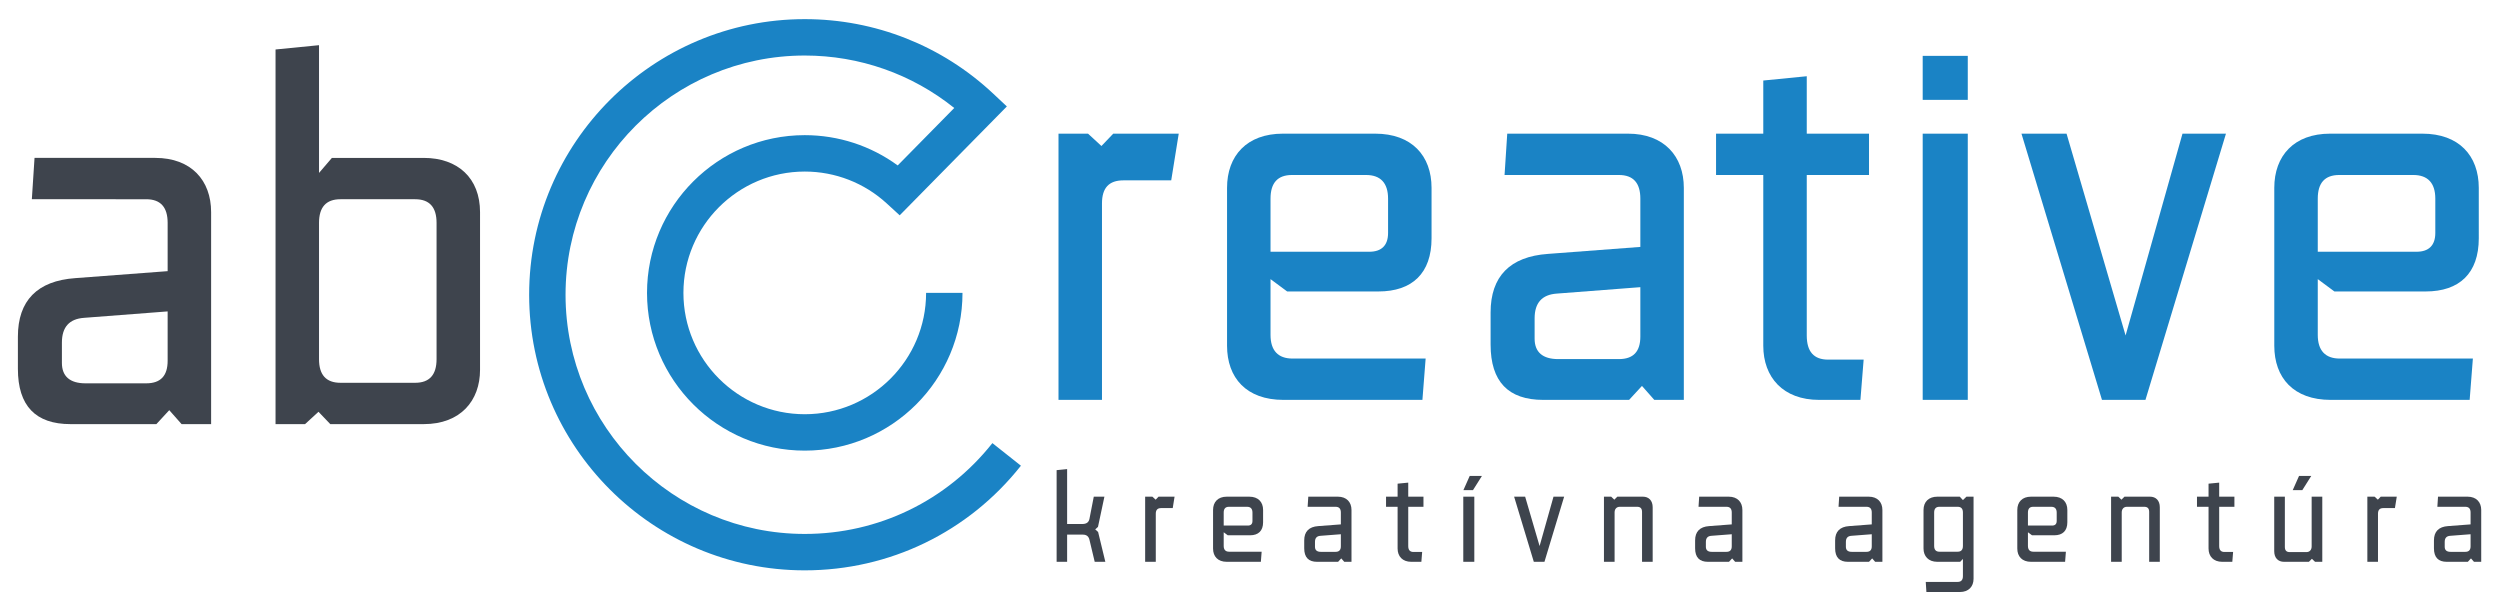
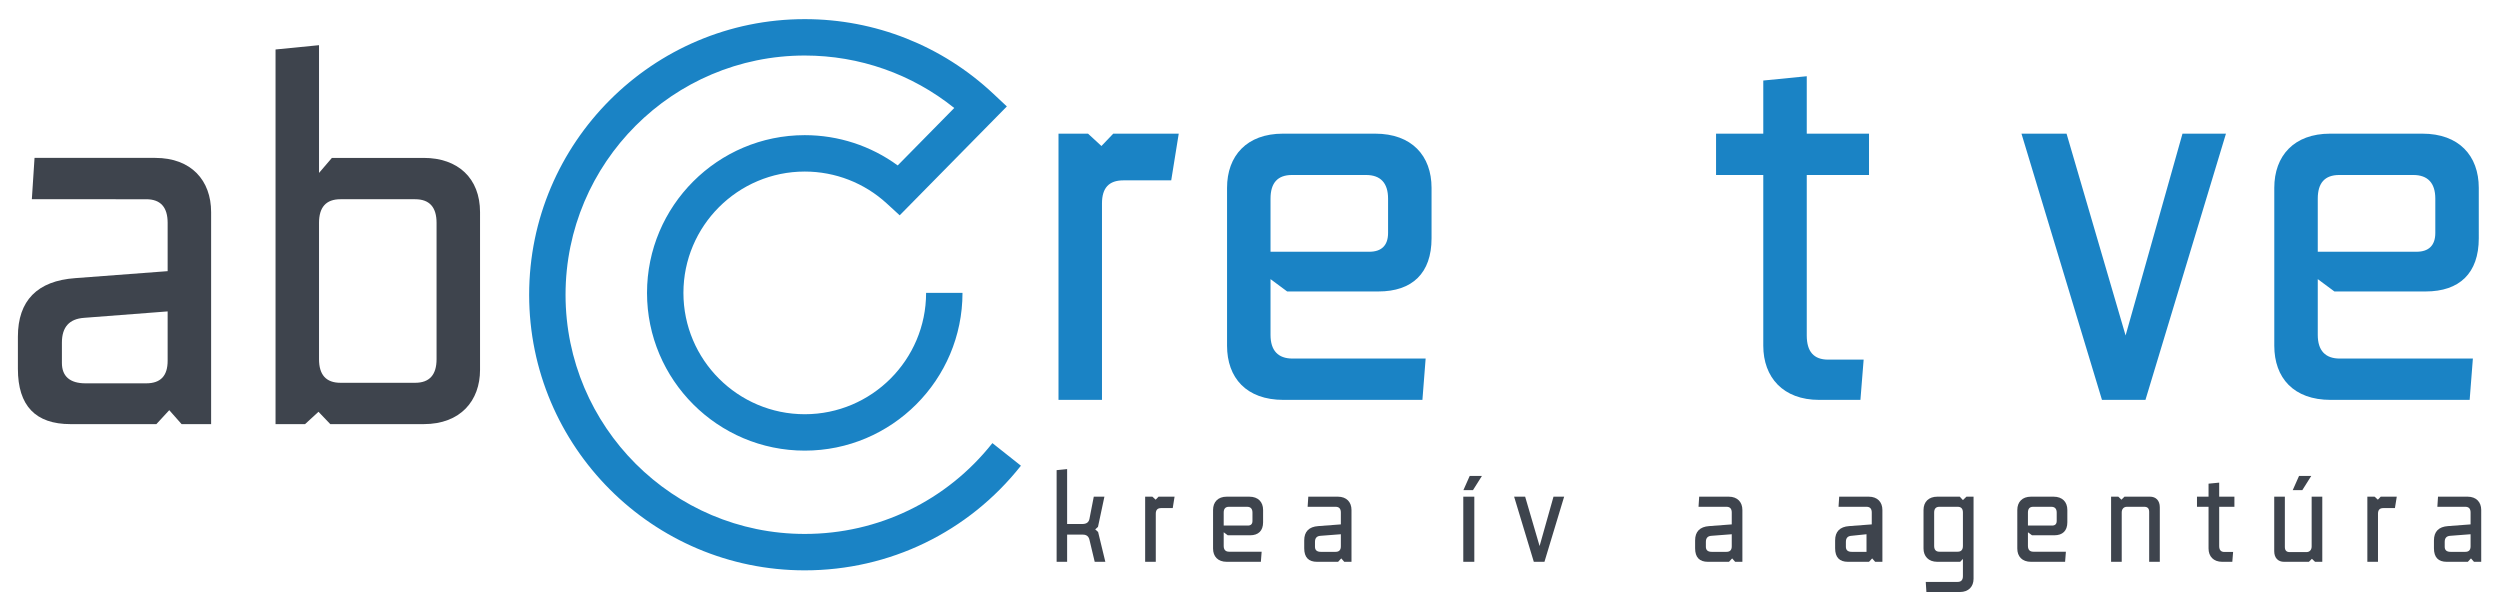
<svg xmlns="http://www.w3.org/2000/svg" xmlns:ns1="http://sodipodi.sourceforge.net/DTD/sodipodi-0.dtd" xmlns:ns2="http://www.inkscape.org/namespaces/inkscape" version="1.1" width="841.89pt" height="206pt" viewBox="0 0 841.89 206" id="svg4052" ns1:docname="ABCreative.svg" ns2:version="1.2.1 (9c6d41e410, 2022-07-14)">
  <ns1:namedview id="namedview4054" pagecolor="#ffffff" bordercolor="#000000" borderopacity="0.25" ns2:showpageshadow="2" ns2:pageopacity="0.0" ns2:pagecheckerboard="0" ns2:deskcolor="#d1d1d1" ns2:document-units="pt" showgrid="false" showguides="false" ns2:zoom="1.121321" ns2:cx="501.64047" ns2:cy="397.29926" ns2:window-width="2400" ns2:window-height="1321" ns2:window-x="2391" ns2:window-y="-9" ns2:window-maximized="1" ns2:current-layer="svg4052">
    <ns1:guide position="337.771,284.256" orientation="0,-1" id="guide4173" ns2:locked="false" />
  </ns1:namedview>
  <defs id="defs3993">
    <clipPath id="clip_0">
      <path transform="matrix(1,0,0,-1,0,595.28)" d="M 0,595.28 H 841.89 V 0 H 0 Z" id="path3990" />
    </clipPath>
  </defs>
  <g id="layer_1" data-name="" transform="matrix(1.719,0,0,1.719,-323.168,-378.458)" style="stroke-width:0.582">
    <g clip-path="url(#clip_0)" id="g4049" style="stroke-width:0.582">
      <path transform="matrix(1,0,0,-1,345.652,331.894)" d="m 0,0 c -29.773,0 -53.993,24.221 -53.993,53.992 0,29.773 24.22,53.992 53.993,53.992 13.771,0 26.889,-5.186 36.926,-14.604 l 2.665,-2.499 -20.994,-21.33 -2.536,2.326 C 11.669,75.905 5.964,78.124 0,78.124 c -13.106,0 -23.771,-10.663 -23.771,-23.77 0,-13.106 10.665,-23.77 23.771,-23.77 13.107,0 23.77,10.664 23.77,23.77 h 7.131 C 30.901,37.315 17.04,23.453 0,23.453 c -17.04,0 -30.903,13.862 -30.903,30.901 0,17.039 13.863,30.901 30.903,30.901 6.594,0 12.944,-2.086 18.209,-5.932 L 29.286,90.577 C 20.996,97.229 10.727,100.854 0,100.854 c -25.839,0 -46.863,-21.023 -46.863,-46.862 0,-25.839 21.024,-46.86 46.863,-46.86 14.403,0 27.804,6.485 36.758,17.793 l 5.59,-4.428 C 32.036,7.472 16.598,0 0,0" fill="#1a83c5" id="path3995" style="stroke-width:0.42" />
      <path transform="matrix(1,0,0,-1,200.125,291.261)" d="m 0,0 c 0,-2.628 1.578,-3.996 4.626,-3.996 h 11.882 c 2.84,0 4.206,1.473 4.206,4.417 v 9.673 L 4.311,8.833 C 1.472,8.622 0,7.045 0,3.996 Z m -8.622,5.152 c 0,7.045 3.786,10.936 11.251,11.462 l 18.085,1.366 v 9.464 c 0,3.049 -1.366,4.626 -4.206,4.626 H -5.888 l 0.526,8.097 h 23.658 c 7.045,0 10.935,-4.417 10.935,-10.62 v -41.534 h -5.783 l -2.418,2.734 -2.524,-2.734 H 1.683 c -6.835,0 -10.305,3.575 -10.305,10.83 z" fill="#3e444d" id="path3997" style="stroke-width:0.42" />
      <path transform="matrix(1,0,0,-1,250.494,290.525)" d="m 0,0 c 0,-3.049 1.367,-4.627 4.206,-4.627 h 14.615 c 2.84,0 4.206,1.578 4.206,4.627 v 26.708 c 0,3.049 -1.366,4.626 -4.206,4.626 H 4.206 C 1.367,31.334 0,29.757 0,26.708 Z M -2.734,-12.723 H -8.517 V 60.67 L 0,61.512 V 36.486 l 2.523,2.944 h 17.981 c 6.729,0 11.04,-3.995 11.04,-10.619 V -2.103 c 0,-5.994 -3.785,-10.62 -11.04,-10.62 H 2.208 l -2.313,2.418 z" fill="#3e444d" id="path3999" style="stroke-width:0.42" />
      <path transform="matrix(1,0,0,-1,395.361,298.5)" d="m 0,0 v 52.154 h 5.783 l 2.629,-2.419 2.313,2.419 h 12.828 l -1.472,-9.148 h -9.358 c -2.839,0 -4.206,-1.472 -4.206,-4.522 V 0 Z" fill="#1a83c5" id="path4001" style="stroke-width:0.42" />
      <path transform="matrix(1,0,0,-1,436.897,269.479)" d="m 0,0 h 19.348 c 2.418,0 3.679,1.262 3.679,3.68 v 6.73 c 0,3.049 -1.472,4.626 -4.31,4.626 H 4.205 C 1.367,15.036 0,13.459 0,10.41 Z m -8.518,12.513 c 0,6.308 3.891,10.62 10.936,10.62 h 18.086 c 7.15,0 11.041,-4.312 11.041,-10.62 V 2.628 c 0,-6.834 -3.785,-10.409 -10.41,-10.409 H 3.26 L 0,-5.363 v -10.935 c 0,-3.049 1.472,-4.627 4.311,-4.627 h 26.076 l -0.631,-8.096 H 2.523 c -7.255,0 -11.041,4.311 -11.041,10.62 z" fill="#1a83c5" id="path4003" style="stroke-width:0.42" />
-       <path transform="matrix(1,0,0,-1,488.633,286.513)" d="m 0,0 c 0,-2.628 1.576,-3.996 4.625,-3.996 h 11.883 c 2.838,0 4.205,1.473 4.205,4.417 v 9.673 L 4.311,8.833 C 1.471,8.622 0,7.045 0,3.996 Z m -8.623,5.152 c 0,7.045 3.785,10.936 11.25,11.461 l 18.086,1.367 v 9.464 c 0,3.049 -1.367,4.626 -4.205,4.626 H -5.889 l 0.526,8.097 h 23.658 c 7.045,0 10.935,-4.417 10.935,-10.62 v -41.534 h -5.783 l -2.418,2.734 -2.523,-2.734 H 1.682 c -6.834,0 -10.305,3.575 -10.305,10.83 z" fill="#1a83c5" id="path4005" style="stroke-width:0.42" />
      <path transform="matrix(1,0,0,-1,533.428,254.443)" d="M 0,0 H -9.252 V 8.097 H 0 v 10.409 l 8.518,0.841 V 8.097 H 20.715 V 0 H 8.518 v -31.439 c 0,-3.155 1.367,-4.732 4.205,-4.732 h 6.939 l -0.631,-7.886 H 10.936 C 3.891,-44.057 0,-39.641 0,-33.437 Z" fill="#1a83c5" id="path4007" style="stroke-width:0.42" />
-       <path transform="matrix(1,0,0,-1,0,595.28)" d="m 564.658,348.934 h 8.832 V 296.78 h -8.832 z m 0,15.246 h 8.832 v -8.622 h -8.832 z" fill="#1a83c5" id="path4009" style="stroke-width:0.42" />
      <path transform="matrix(1,0,0,-1,599.779,298.5)" d="m 0,0 -15.771,52.154 h 8.832 L 4.627,12.618 15.773,52.154 h 8.516 L 8.518,0 Z" fill="#1a83c5" id="path4011" style="stroke-width:0.42" />
      <path transform="matrix(1,0,0,-1,642.053,269.479)" d="m 0,0 h 19.346 c 2.42,0 3.681,1.262 3.681,3.68 v 6.73 c 0,3.049 -1.472,4.626 -4.312,4.626 H 4.205 C 1.365,15.036 0,13.459 0,10.41 Z m -8.518,12.513 c 0,6.308 3.891,10.62 10.936,10.62 h 18.086 c 7.148,0 11.039,-4.312 11.039,-10.62 V 2.628 c 0,-6.834 -3.785,-10.409 -10.408,-10.409 H 3.26 L 0,-5.363 v -10.935 c 0,-3.049 1.471,-4.627 4.311,-4.627 h 26.076 l -0.631,-8.096 H 2.523 c -7.255,0 -11.041,4.311 -11.041,10.62 z" fill="#1a83c5" id="path4013" style="stroke-width:0.42" />
      <path transform="matrix(1,0,0,-1,394.992,330.222)" d="m 0,0 v 17.957 l 2.058,0.207 V 7.41 h 3.01 c 0.772,0 1.235,0.334 1.364,1.002 l 0.849,4.35 H 9.364 L 8.104,6.844 7.563,6.355 8.129,5.84 9.544,0 H 7.461 L 6.432,4.322 C 6.277,4.992 5.84,5.326 5.146,5.326 H 2.058 V 0 Z" fill="#3e444d" id="path4015" style="stroke-width:0.42" />
      <path transform="matrix(1,0,0,-1,412.335,330.222)" d="m 0,0 v 12.762 h 1.415 l 0.643,-0.592 0.566,0.592 h 3.139 l -0.36,-2.239 h -2.29 c -0.695,0 -1.029,-0.361 -1.029,-1.107 V 0 Z" fill="#3e444d" id="path4017" style="stroke-width:0.42" />
      <path transform="matrix(1,0,0,-1,427.723,323.121)" d="m 0,0 h 4.732 c 0.592,0 0.902,0.309 0.902,0.9 v 1.647 c 0,0.746 -0.361,1.131 -1.056,1.131 H 1.028 C 0.334,3.678 0,3.293 0,2.547 Z m -2.084,3.061 c 0,1.543 0.951,2.599 2.676,2.599 h 4.424 c 1.75,0 2.701,-1.056 2.701,-2.599 V 0.643 c 0,-1.672 -0.926,-2.547 -2.547,-2.547 H 0.797 L 0,-1.312 v -2.676 c 0,-0.746 0.359,-1.133 1.055,-1.133 h 6.38 L 7.28,-7.102 H 0.617 c -1.775,0 -2.701,1.055 -2.701,2.6 z" fill="#3e444d" id="path4019" style="stroke-width:0.42" />
      <path transform="matrix(1,0,0,-1,445.606,327.289)" d="m 0,0 c 0,-0.643 0.387,-0.979 1.133,-0.979 h 2.906 c 0.695,0 1.029,0.362 1.029,1.083 V 2.469 L 1.055,2.16 C 0.36,2.109 0,1.723 0,0.977 Z m -2.109,1.26 c 0,1.724 0.926,2.676 2.753,2.804 l 4.424,0.334 v 2.317 c 0,0.746 -0.334,1.131 -1.029,1.131 H -1.44 l 0.128,1.982 H 4.477 C 6.2,9.828 7.152,8.746 7.152,7.229 V -2.934 H 5.737 l -0.591,0.67 -0.618,-0.67 H 0.412 c -1.672,0 -2.521,0.875 -2.521,2.651 z" fill="#3e444d" id="path4021" style="stroke-width:0.42" />
-       <path transform="matrix(1,0,0,-1,461.791,319.443)" d="M 0,0 H -2.265 V 1.982 H 0 V 4.529 L 2.084,4.734 V 1.982 H 5.067 V 0 H 2.084 v -7.691 c 0,-0.772 0.334,-1.159 1.028,-1.159 H 4.811 L 4.656,-10.779 H 2.675 C 0.951,-10.779 0,-9.699 0,-8.18 Z" fill="#3e444d" id="path4023" style="stroke-width:0.42" />
      <path transform="matrix(1,0,0,-1,474.683,316.176)" d="M 0,0 1.235,2.779 H 3.628 L 1.878,0 Z m -0.025,-1.285 h 2.161 v -12.762 h -2.161 z" fill="#3e444d" id="path4025" style="stroke-width:0.42" />
      <path transform="matrix(1,0,0,-1,488.475,330.222)" d="m 0,0 -3.859,12.762 h 2.161 l 2.83,-9.674 2.726,9.674 H 5.942 L 2.084,0 Z" fill="#3e444d" id="path4027" style="stroke-width:0.42" />
-       <path transform="matrix(1,0,0,-1,502.216,330.222)" d="m 0,0 v 12.762 h 1.415 l 0.617,-0.592 0.592,0.592 h 4.991 c 1.157,0 1.93,-0.746 1.93,-2.084 V 0 H 7.461 v 9.777 c 0,0.668 -0.309,1.002 -0.952,1.002 H 3.113 c -0.618,0 -1.029,-0.41 -1.029,-1.105 V 0 Z" fill="#3e444d" id="path4029" style="stroke-width:0.42" />
      <path transform="matrix(1,0,0,-1,522.183,327.289)" d="m 0,0 c 0,-0.643 0.387,-0.979 1.132,-0.979 h 2.907 c 0.695,0 1.029,0.362 1.029,1.083 V 2.469 L 1.055,2.16 C 0.36,2.109 0,1.723 0,0.977 Z m -2.109,1.26 c 0,1.724 0.926,2.676 2.753,2.804 l 4.424,0.334 v 2.317 c 0,0.746 -0.334,1.131 -1.029,1.131 H -1.44 l 0.128,1.982 H 4.477 C 6.2,9.828 7.152,8.746 7.152,7.229 V -2.934 H 5.737 l -0.591,0.67 -0.618,-0.67 H 0.412 c -1.672,0 -2.521,0.875 -2.521,2.651 z" fill="#3e444d" id="path4031" style="stroke-width:0.42" />
-       <path transform="matrix(1,0,0,-1,549.612,327.289)" d="m 0,0 c 0,-0.643 0.387,-0.979 1.132,-0.979 h 2.907 c 0.695,0 1.029,0.362 1.029,1.083 V 2.469 L 1.055,2.16 C 0.36,2.109 0,1.723 0,0.977 Z m -2.109,1.26 c 0,1.724 0.926,2.676 2.753,2.804 l 4.424,0.334 v 2.317 c 0,0.746 -0.334,1.131 -1.029,1.131 H -1.44 l 0.128,1.982 H 4.477 C 6.2,9.828 7.152,8.746 7.152,7.229 V -2.934 H 5.737 l -0.591,0.67 -0.618,-0.67 H 0.412 c -1.672,0 -2.521,0.875 -2.521,2.651 z" fill="#3e444d" id="path4033" style="stroke-width:0.42" />
+       <path transform="matrix(1,0,0,-1,549.612,327.289)" d="m 0,0 c 0,-0.643 0.387,-0.979 1.132,-0.979 h 2.907 V 2.469 L 1.055,2.16 C 0.36,2.109 0,1.723 0,0.977 Z m -2.109,1.26 c 0,1.724 0.926,2.676 2.753,2.804 l 4.424,0.334 v 2.317 c 0,0.746 -0.334,1.131 -1.029,1.131 H -1.44 l 0.128,1.982 H 4.477 C 6.2,9.828 7.152,8.746 7.152,7.229 V -2.934 H 5.737 l -0.591,0.67 -0.618,-0.67 H 0.412 c -1.672,0 -2.521,0.875 -2.521,2.651 z" fill="#3e444d" id="path4033" style="stroke-width:0.42" />
      <path transform="matrix(1,0,0,-1,566.903,327.109)" d="m 0,0 c 0,-0.746 0.335,-1.133 1.029,-1.133 h 3.576 c 0.695,0 1.03,0.387 1.03,1.133 v 6.535 c 0,0.746 -0.335,1.131 -1.03,1.131 H 1.029 C 0.335,7.666 0,7.281 0,6.535 Z m -2.083,7.049 c 0,1.621 1.055,2.599 2.701,2.599 H 5.017 L 5.635,8.979 6.329,9.648 h 1.39 v -16.08 c 0,-1.517 -0.952,-2.597 -2.676,-2.597 h -6.561 l -0.128,1.98 h 6.251 c 0.695,0 1.03,0.387 1.03,1.133 v 3.369 L 5.095,-3.113 H 0.618 c -1.775,0 -2.701,1.133 -2.701,2.599 z" fill="#3e444d" id="path4035" style="stroke-width:0.42" />
      <path transform="matrix(1,0,0,-1,585.275,323.121)" d="m 0,0 h 4.734 c 0.592,0 0.901,0.309 0.901,0.9 v 1.647 c 0,0.746 -0.361,1.131 -1.055,1.131 H 1.029 C 0.335,3.678 0,3.293 0,2.547 Z m -2.083,3.061 c 0,1.543 0.951,2.599 2.675,2.599 h 4.426 c 1.749,0 2.701,-1.056 2.701,-2.599 V 0.643 c 0,-1.672 -0.927,-2.547 -2.547,-2.547 H 0.798 L 0,-1.312 v -2.676 c 0,-0.746 0.36,-1.133 1.056,-1.133 h 6.38 L 7.281,-7.102 H 0.618 c -1.775,0 -2.701,1.055 -2.701,2.6 z" fill="#3e444d" id="path4037" style="stroke-width:0.42" />
      <path transform="matrix(1,0,0,-1,601.564,330.222)" d="m 0,0 v 12.762 h 1.415 l 0.617,-0.592 0.592,0.592 h 4.991 c 1.157,0 1.93,-0.746 1.93,-2.084 V 0 H 7.461 v 9.777 c 0,0.668 -0.309,1.002 -0.952,1.002 H 3.113 c -0.618,0 -1.029,-0.41 -1.029,-1.105 V 0 Z" fill="#3e444d" id="path4039" style="stroke-width:0.42" />
      <path transform="matrix(1,0,0,-1,620.657,319.443)" d="M 0,0 H -2.265 V 1.982 H 0 V 4.529 L 2.084,4.734 V 1.982 H 5.067 V 0 H 2.084 v -7.691 c 0,-0.772 0.334,-1.159 1.028,-1.159 H 4.811 L 4.656,-10.779 H 2.675 C 0.951,-10.779 0,-9.699 0,-8.18 Z" fill="#3e444d" id="path4041" style="stroke-width:0.42" />
      <path transform="matrix(1,0,0,-1,637.151,316.176)" d="M 0,0 1.234,2.779 H 3.627 L 1.878,0 Z m -3.628,-1.285 h 2.084 v -9.854 c 0,-0.67 0.309,-1.004 0.952,-1.004 h 3.267 c 0.618,0 1.029,0.413 1.029,1.106 v 9.752 H 5.788 V -14.047 H 4.373 l -0.617,0.592 -0.592,-0.592 h -4.862 c -1.158,0 -1.93,0.746 -1.93,2.084 z" fill="#3e444d" id="path4043" style="stroke-width:0.42" />
      <path transform="matrix(1,0,0,-1,651.767,330.222)" d="M 0,0 V 12.762 H 1.415 L 2.059,12.17 2.624,12.762 H 5.763 L 5.402,10.523 H 3.113 c -0.695,0 -1.029,-0.361 -1.029,-1.107 V 0 Z" fill="#3e444d" id="path4045" style="stroke-width:0.42" />
      <path transform="matrix(1,0,0,-1,666.922,327.289)" d="m 0,0 c 0,-0.643 0.387,-0.979 1.133,-0.979 h 2.906 c 0.695,0 1.029,0.362 1.029,1.083 V 2.469 L 1.055,2.16 C 0.36,2.109 0,1.723 0,0.977 Z m -2.109,1.26 c 0,1.724 0.926,2.676 2.753,2.804 l 4.424,0.334 v 2.317 c 0,0.746 -0.334,1.131 -1.029,1.131 H -1.44 l 0.128,1.982 H 4.477 C 6.2,9.828 7.152,8.746 7.152,7.229 V -2.934 H 5.737 l -0.591,0.67 -0.618,-0.67 H 0.412 c -1.672,0 -2.521,0.875 -2.521,2.651 z" fill="#3e444d" id="path4047" style="stroke-width:0.42" />
    </g>
  </g>
</svg>